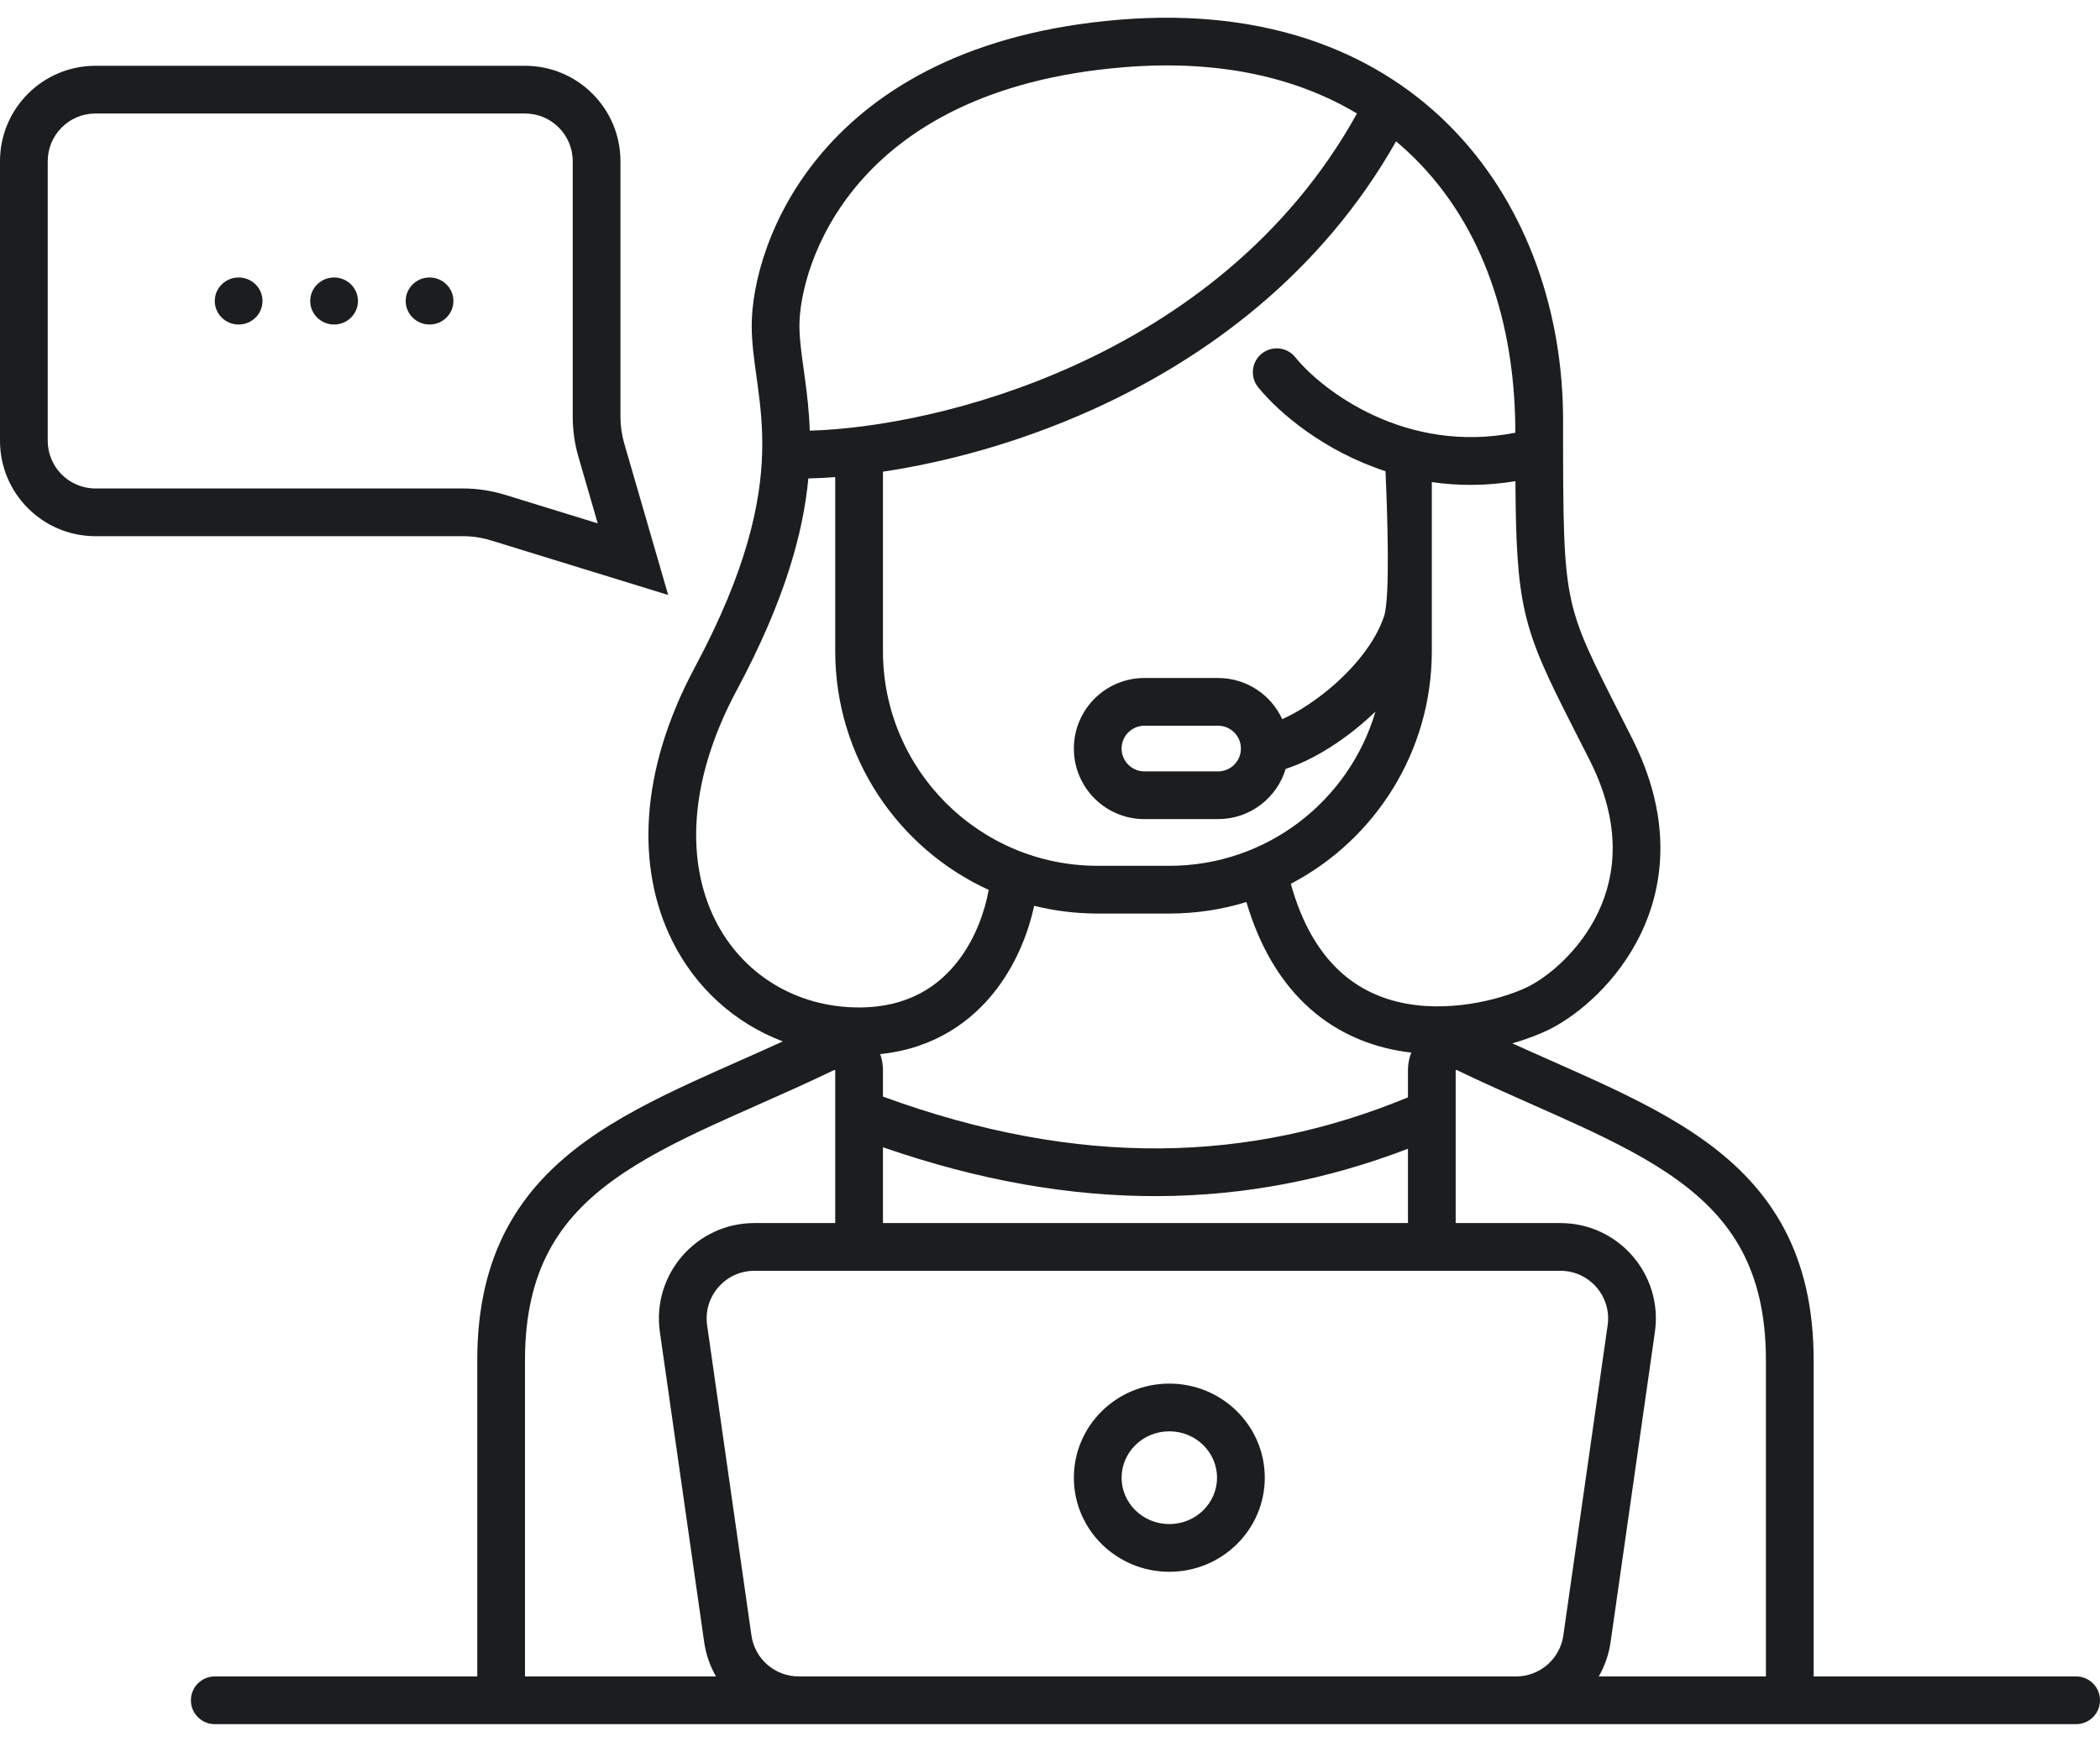
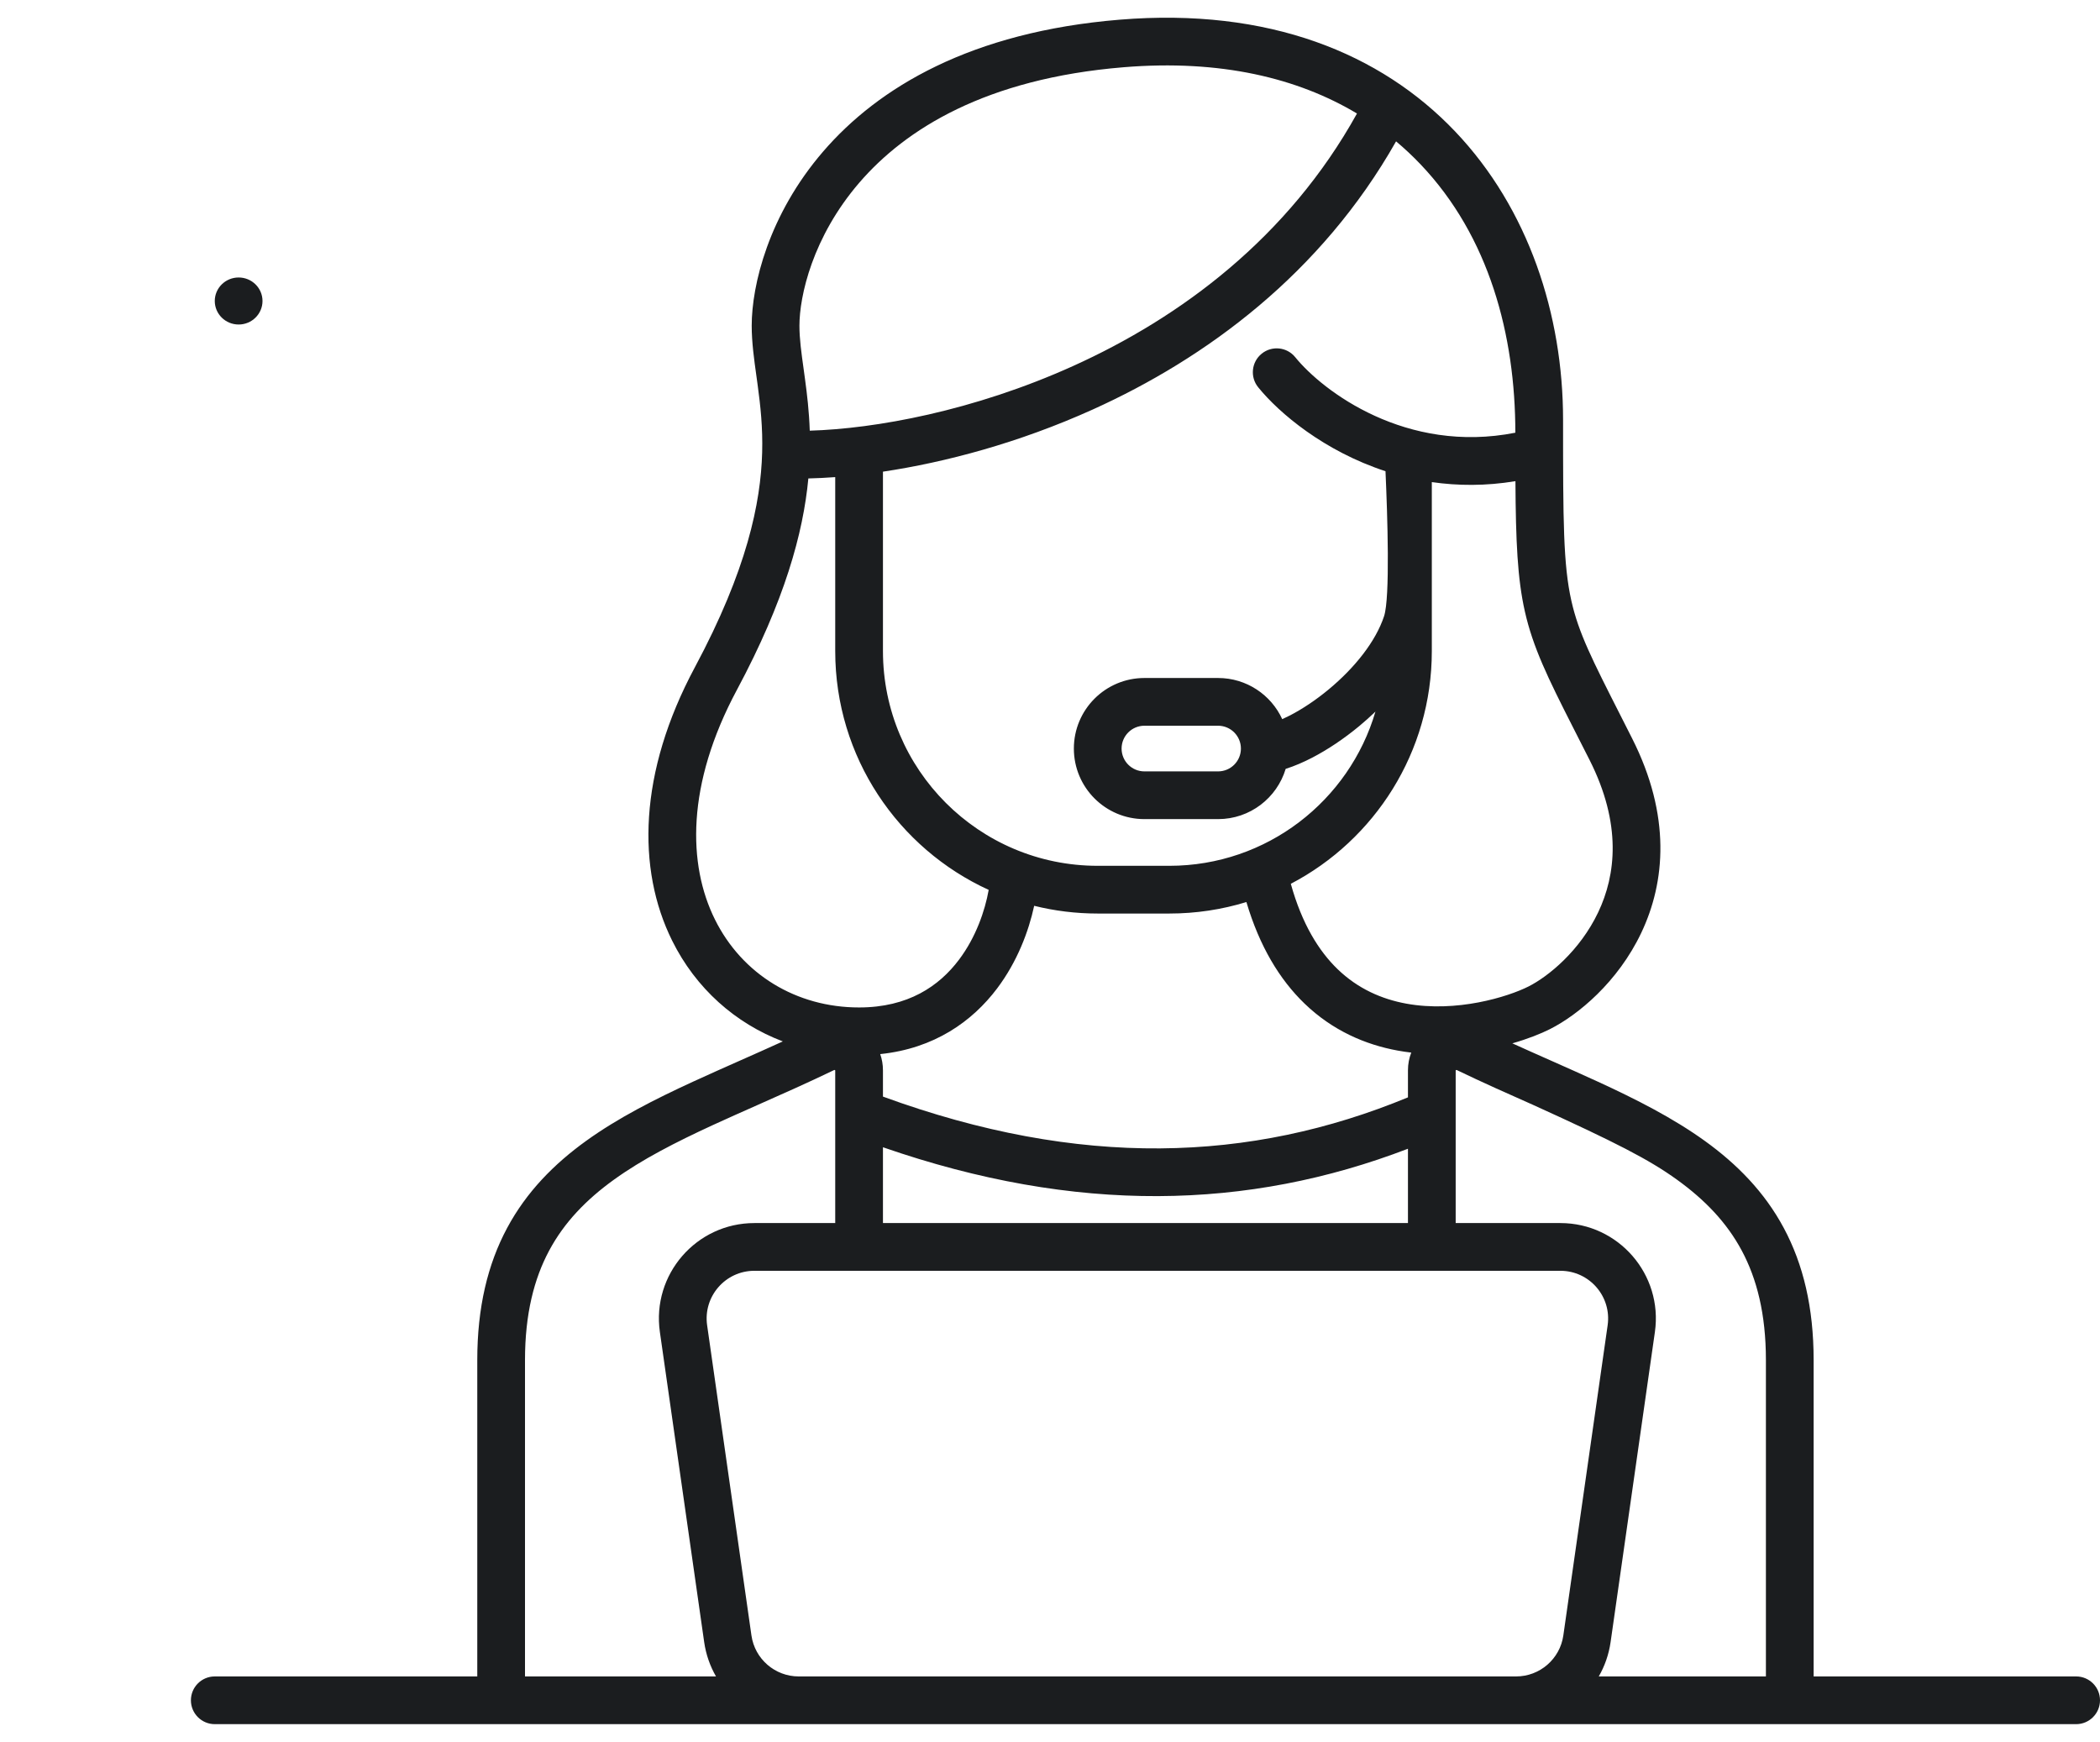
<svg xmlns="http://www.w3.org/2000/svg" width="88" height="73" viewBox="0 0 88 73" fill="none">
  <path fill-rule="evenodd" clip-rule="evenodd" d="M10 13.6C10.552 13.6 11 13.159 11 12.614C11 12.07 10.552 11.629 10 11.629C9.448 11.629 9 12.07 9 12.614C9 13.159 9.448 13.6 10 13.6Z" fill="#1B1D1F" />
-   <path fill-rule="evenodd" clip-rule="evenodd" d="M14 13.6C14.552 13.6 15 13.159 15 12.614C15 12.07 14.552 11.629 14 11.629C13.448 11.629 13 12.07 13 12.614C13 13.159 13.448 13.6 14 13.6Z" fill="#1B1D1F" />
-   <path fill-rule="evenodd" clip-rule="evenodd" d="M18 13.6C18.552 13.6 19 13.159 19 12.614C19 12.07 18.552 11.629 18 11.629C17.448 11.629 17 12.07 17 12.614C17 13.159 17.448 13.6 18 13.6Z" fill="#1B1D1F" />
-   <path fill-rule="evenodd" clip-rule="evenodd" d="M22 4.757H4C2.895 4.757 2 5.652 2 6.757V18.471C2 19.576 2.895 20.471 4 20.471H19.398C19.997 20.471 20.592 20.561 21.164 20.737L25.047 21.933L24.237 19.138C24.08 18.595 24 18.032 24 17.467V6.757C24 5.652 23.105 4.757 22 4.757ZM26.158 18.581C26.053 18.219 26 17.844 26 17.467V6.757C26 4.548 24.209 2.757 22 2.757H4C1.791 2.757 0 4.548 0 6.757V18.471C0 20.68 1.791 22.471 4 22.471H19.398C19.797 22.471 20.194 22.531 20.575 22.648L28 24.935L26.158 18.581Z" fill="#1B1D1F" />
  <path fill-rule="evenodd" clip-rule="evenodd" d="M61.035 44.84L61.033 44.84L61.029 44.84M61.029 44.84C61.024 44.84 61.016 44.842 61.008 44.847L61.029 44.84ZM61.008 44.847C61.006 44.849 61.004 44.851 61.004 44.851C61.002 44.852 61 44.854 61 44.854" fill="#1B1D1F" />
-   <path fill-rule="evenodd" clip-rule="evenodd" d="M29.119 27.963C26.753 32.379 26.679 36.423 28.167 39.423C29.158 41.421 30.812 42.888 32.804 43.644C32.193 43.923 31.592 44.19 30.995 44.454C30.342 44.744 29.695 45.031 29.047 45.329C27.438 46.069 25.895 46.852 24.56 47.814C23.216 48.783 22.062 49.949 21.25 51.465C20.437 52.983 20 54.792 20 57V70.257H9C8.448 70.257 8 70.704 8 71.257C8 71.809 8.448 72.257 9 72.257H87C87.552 72.257 88 71.809 88 71.257C88 70.704 87.552 70.257 87 70.257H76V57C76 54.792 75.563 52.983 74.75 51.465C73.938 49.949 72.784 48.783 71.44 47.814C70.105 46.852 68.562 46.069 66.953 45.329C66.305 45.031 65.658 44.744 65.005 44.454C64.466 44.215 63.924 43.975 63.374 43.725C64.028 43.538 64.571 43.32 64.95 43.129C66.123 42.538 67.797 41.159 68.778 39.091C69.786 36.969 70.032 34.185 68.392 30.942C68.222 30.605 68.063 30.291 67.913 29.996C66.715 27.636 66.153 26.528 65.85 25.188C65.506 23.664 65.5 21.837 65.5 17.593C65.5 13.198 64.059 8.745 60.974 5.506C57.866 2.243 53.182 0.31 46.918 0.825C40.689 1.336 36.809 3.662 34.492 6.352C32.203 9.01 31.5 11.956 31.5 13.65C31.5 14.347 31.601 15.071 31.7 15.777C31.717 15.902 31.735 16.027 31.751 16.151C31.866 17.001 31.967 17.907 31.938 18.966C31.88 21.064 31.309 23.875 29.119 27.963ZM37 27.285C37 32.256 41.029 36.285 46 36.285H49C53.09 36.285 56.542 33.557 57.638 29.822C57.417 30.035 57.191 30.236 56.964 30.425C56.318 30.961 55.636 31.416 54.989 31.752C54.623 31.942 54.245 32.106 53.876 32.222C53.51 33.44 52.38 34.328 51.043 34.328H47.957C46.324 34.328 45 33.004 45 31.371C45 29.738 46.324 28.414 47.957 28.414H51.043C52.236 28.414 53.265 29.121 53.732 30.139C53.837 30.092 53.949 30.038 54.067 29.977C54.577 29.712 55.14 29.34 55.686 28.886C56.758 27.996 57.647 26.892 58 25.821C58.255 25.047 58.142 21.602 58.059 19.748C55.484 18.905 53.603 17.314 52.724 16.23C52.376 15.801 52.441 15.171 52.87 14.823C53.299 14.475 53.928 14.54 54.276 14.969C55.437 16.4 58.93 19.038 63.5 18.134C63.5 14.047 62.407 9.911 59.526 6.885C59.206 6.549 58.865 6.228 58.502 5.924C55.355 11.482 50.527 15.023 45.787 17.164C42.692 18.562 39.608 19.377 37 19.767V27.285ZM49 38.285H46C45.082 38.285 44.19 38.173 43.337 37.961C43.105 39.036 42.627 40.303 41.787 41.42C40.745 42.804 39.155 43.941 36.885 44.176C36.959 44.385 37 44.613 37 44.855V45.957C45.25 48.972 52.396 48.719 59 45.989V44.855C59 44.588 59.05 44.339 59.139 44.113C58.95 44.091 58.76 44.063 58.57 44.028C57.222 43.782 55.845 43.195 54.665 42.057C53.624 41.053 52.781 39.662 52.23 37.803C51.208 38.117 50.124 38.285 49 38.285ZM51.043 30.414H47.957C47.428 30.414 47 30.843 47 31.371C47 31.9 47.428 32.328 47.957 32.328H51.043C51.572 32.328 52 31.9 52 31.371C52 30.843 51.572 30.414 51.043 30.414ZM47.082 2.818C41.311 3.292 37.941 5.412 36.008 7.657C34.048 9.933 33.5 12.408 33.5 13.65C33.5 14.196 33.578 14.761 33.677 15.472C33.695 15.604 33.714 15.741 33.733 15.883C33.82 16.523 33.905 17.24 33.933 18.049C36.671 17.969 40.793 17.225 44.963 15.341C49.477 13.303 53.979 9.96 56.864 4.757C54.386 3.276 51.155 2.483 47.082 2.818ZM30.882 28.908C28.747 32.892 28.821 36.242 29.959 38.534C31.097 40.831 33.369 42.221 36 42.221C38.052 42.221 39.352 41.329 40.188 40.218C40.895 39.279 41.275 38.17 41.431 37.294C37.636 35.559 35 31.73 35 27.285V19.995C34.607 20.024 34.231 20.043 33.874 20.051C33.658 22.342 32.881 25.176 30.882 28.908ZM56.054 40.618C56.905 41.439 57.903 41.873 58.93 42.061C61.032 42.445 63.184 41.779 64.05 41.343C64.877 40.926 66.203 39.852 66.972 38.233C67.714 36.671 67.969 34.536 66.608 31.844C66.434 31.501 66.269 31.177 66.113 30.87L66.111 30.865C66.038 30.723 65.968 30.583 65.899 30.448C64.864 28.411 64.238 27.127 63.9 25.629C63.588 24.249 63.519 22.687 63.504 20.165C62.259 20.371 61.086 20.361 60 20.204V27.285C60 31.523 57.603 35.202 54.091 37.039C54.561 38.73 55.27 39.861 56.054 40.618ZM65.388 53.257H31.612C30.395 53.257 29.46 54.335 29.632 55.539L31.489 68.54C31.63 69.525 32.474 70.257 33.469 70.257H63.531C64.526 70.257 65.37 69.525 65.511 68.54L67.368 55.539C67.54 54.335 66.605 53.257 65.388 53.257ZM31.612 51.257C29.178 51.257 27.308 53.413 27.652 55.822L29.509 68.822C29.584 69.341 29.755 69.825 30.004 70.257H22V57C22 55.064 22.381 53.59 23.013 52.409C23.647 51.225 24.565 50.276 25.729 49.437C26.902 48.591 28.303 47.873 29.883 47.145C30.474 46.873 31.101 46.595 31.748 46.308C32.789 45.847 33.88 45.362 34.955 44.844C34.961 44.842 34.965 44.84 34.965 44.84L34.967 44.84L34.971 44.84C34.976 44.84 34.984 44.842 34.992 44.847C34.996 44.85 34.998 44.852 35 44.854L34.992 44.847L34.971 44.84L34.967 44.84L35 44.855V51.257H31.612ZM67.491 68.822L69.348 55.822C69.692 53.413 67.822 51.257 65.388 51.257H61V44.855L61.033 44.84L61.029 44.84L61.008 44.847L61.004 44.851L61 44.854C61 44.854 61.002 44.852 61.004 44.851C61.004 44.851 61.006 44.849 61.008 44.847C61.016 44.842 61.024 44.84 61.029 44.84L61.033 44.84L61.035 44.84C61.035 44.84 61.039 44.842 61.045 44.844C62.12 45.362 63.211 45.847 64.251 46.308C64.899 46.595 65.526 46.873 66.117 47.145C67.697 47.873 69.098 48.591 70.271 49.437C71.435 50.276 72.353 51.225 72.987 52.409C73.619 53.59 74 55.064 74 57V70.257H66.996C67.245 69.825 67.416 69.341 67.491 68.822ZM37 48.08V51.257H59V48.142C52.304 50.712 45.096 50.888 37 48.08Z" fill="#1B1D1F" />
-   <path fill-rule="evenodd" clip-rule="evenodd" d="M34.971 44.84L34.992 44.847C34.984 44.842 34.976 44.84 34.971 44.84ZM34.992 44.847C34.996 44.85 34.998 44.852 35 44.854L34.992 44.847ZM61.033 44.84L61.035 44.84L61.029 44.84L61.033 44.84ZM61.029 44.84L61.008 44.847C61.016 44.842 61.024 44.84 61.029 44.84Z" fill="#1B1D1F" />
-   <path fill-rule="evenodd" clip-rule="evenodd" d="M53 61.928C53 64.106 51.209 65.871 49 65.871C46.791 65.871 45 64.106 45 61.928C45 59.75 46.791 57.985 49 57.985C51.209 57.985 53 59.75 53 61.928ZM49 63.871C50.132 63.871 51 62.974 51 61.928C51 60.882 50.132 59.985 49 59.985C47.868 59.985 47 60.882 47 61.928C47 62.974 47.868 63.871 49 63.871Z" fill="#1B1D1F" />
+   <path fill-rule="evenodd" clip-rule="evenodd" d="M29.119 27.963C26.753 32.379 26.679 36.423 28.167 39.423C29.158 41.421 30.812 42.888 32.804 43.644C32.193 43.923 31.592 44.19 30.995 44.454C30.342 44.744 29.695 45.031 29.047 45.329C27.438 46.069 25.895 46.852 24.56 47.814C23.216 48.783 22.062 49.949 21.25 51.465C20.437 52.983 20 54.792 20 57V70.257H9C8.448 70.257 8 70.704 8 71.257C8 71.809 8.448 72.257 9 72.257H87C87.552 72.257 88 71.809 88 71.257C88 70.704 87.552 70.257 87 70.257H76V57C76 54.792 75.563 52.983 74.75 51.465C73.938 49.949 72.784 48.783 71.44 47.814C70.105 46.852 68.562 46.069 66.953 45.329C66.305 45.031 65.658 44.744 65.005 44.454C64.466 44.215 63.924 43.975 63.374 43.725C64.028 43.538 64.571 43.32 64.95 43.129C66.123 42.538 67.797 41.159 68.778 39.091C69.786 36.969 70.032 34.185 68.392 30.942C68.222 30.605 68.063 30.291 67.913 29.996C66.715 27.636 66.153 26.528 65.85 25.188C65.506 23.664 65.5 21.837 65.5 17.593C65.5 13.198 64.059 8.745 60.974 5.506C57.866 2.243 53.182 0.31 46.918 0.825C40.689 1.336 36.809 3.662 34.492 6.352C32.203 9.01 31.5 11.956 31.5 13.65C31.5 14.347 31.601 15.071 31.7 15.777C31.717 15.902 31.735 16.027 31.751 16.151C31.866 17.001 31.967 17.907 31.938 18.966C31.88 21.064 31.309 23.875 29.119 27.963ZM37 27.285C37 32.256 41.029 36.285 46 36.285H49C53.09 36.285 56.542 33.557 57.638 29.822C57.417 30.035 57.191 30.236 56.964 30.425C56.318 30.961 55.636 31.416 54.989 31.752C54.623 31.942 54.245 32.106 53.876 32.222C53.51 33.44 52.38 34.328 51.043 34.328H47.957C46.324 34.328 45 33.004 45 31.371C45 29.738 46.324 28.414 47.957 28.414H51.043C52.236 28.414 53.265 29.121 53.732 30.139C53.837 30.092 53.949 30.038 54.067 29.977C54.577 29.712 55.14 29.34 55.686 28.886C56.758 27.996 57.647 26.892 58 25.821C58.255 25.047 58.142 21.602 58.059 19.748C55.484 18.905 53.603 17.314 52.724 16.23C52.376 15.801 52.441 15.171 52.87 14.823C53.299 14.475 53.928 14.54 54.276 14.969C55.437 16.4 58.93 19.038 63.5 18.134C63.5 14.047 62.407 9.911 59.526 6.885C59.206 6.549 58.865 6.228 58.502 5.924C55.355 11.482 50.527 15.023 45.787 17.164C42.692 18.562 39.608 19.377 37 19.767V27.285ZM49 38.285H46C45.082 38.285 44.19 38.173 43.337 37.961C43.105 39.036 42.627 40.303 41.787 41.42C40.745 42.804 39.155 43.941 36.885 44.176C36.959 44.385 37 44.613 37 44.855V45.957C45.25 48.972 52.396 48.719 59 45.989V44.855C59 44.588 59.05 44.339 59.139 44.113C58.95 44.091 58.76 44.063 58.57 44.028C57.222 43.782 55.845 43.195 54.665 42.057C53.624 41.053 52.781 39.662 52.23 37.803C51.208 38.117 50.124 38.285 49 38.285ZM51.043 30.414H47.957C47.428 30.414 47 30.843 47 31.371C47 31.9 47.428 32.328 47.957 32.328H51.043C51.572 32.328 52 31.9 52 31.371C52 30.843 51.572 30.414 51.043 30.414ZM47.082 2.818C41.311 3.292 37.941 5.412 36.008 7.657C34.048 9.933 33.5 12.408 33.5 13.65C33.5 14.196 33.578 14.761 33.677 15.472C33.695 15.604 33.714 15.741 33.733 15.883C33.82 16.523 33.905 17.24 33.933 18.049C36.671 17.969 40.793 17.225 44.963 15.341C49.477 13.303 53.979 9.96 56.864 4.757C54.386 3.276 51.155 2.483 47.082 2.818ZM30.882 28.908C28.747 32.892 28.821 36.242 29.959 38.534C31.097 40.831 33.369 42.221 36 42.221C38.052 42.221 39.352 41.329 40.188 40.218C40.895 39.279 41.275 38.17 41.431 37.294C37.636 35.559 35 31.73 35 27.285V19.995C34.607 20.024 34.231 20.043 33.874 20.051C33.658 22.342 32.881 25.176 30.882 28.908ZM56.054 40.618C56.905 41.439 57.903 41.873 58.93 42.061C61.032 42.445 63.184 41.779 64.05 41.343C64.877 40.926 66.203 39.852 66.972 38.233C67.714 36.671 67.969 34.536 66.608 31.844C66.434 31.501 66.269 31.177 66.113 30.87L66.111 30.865C66.038 30.723 65.968 30.583 65.899 30.448C64.864 28.411 64.238 27.127 63.9 25.629C63.588 24.249 63.519 22.687 63.504 20.165C62.259 20.371 61.086 20.361 60 20.204V27.285C60 31.523 57.603 35.202 54.091 37.039C54.561 38.73 55.27 39.861 56.054 40.618ZM65.388 53.257H31.612C30.395 53.257 29.46 54.335 29.632 55.539L31.489 68.54C31.63 69.525 32.474 70.257 33.469 70.257H63.531C64.526 70.257 65.37 69.525 65.511 68.54L67.368 55.539C67.54 54.335 66.605 53.257 65.388 53.257ZM31.612 51.257C29.178 51.257 27.308 53.413 27.652 55.822L29.509 68.822C29.584 69.341 29.755 69.825 30.004 70.257H22V57C22 55.064 22.381 53.59 23.013 52.409C23.647 51.225 24.565 50.276 25.729 49.437C26.902 48.591 28.303 47.873 29.883 47.145C30.474 46.873 31.101 46.595 31.748 46.308C32.789 45.847 33.88 45.362 34.955 44.844C34.961 44.842 34.965 44.84 34.965 44.84L34.967 44.84L34.971 44.84C34.976 44.84 34.984 44.842 34.992 44.847C34.996 44.85 34.998 44.852 35 44.854L34.992 44.847L34.971 44.84L34.967 44.84L35 44.855V51.257H31.612ZM67.491 68.822L69.348 55.822C69.692 53.413 67.822 51.257 65.388 51.257H61V44.855L61.033 44.84L61.029 44.84L61.008 44.847L61.004 44.851L61 44.854C61 44.854 61.002 44.852 61.004 44.851C61.004 44.851 61.006 44.849 61.008 44.847C61.016 44.842 61.024 44.84 61.029 44.84L61.033 44.84L61.035 44.84C61.035 44.84 61.039 44.842 61.045 44.844C62.12 45.362 63.211 45.847 64.251 46.308C67.697 47.873 69.098 48.591 70.271 49.437C71.435 50.276 72.353 51.225 72.987 52.409C73.619 53.59 74 55.064 74 57V70.257H66.996C67.245 69.825 67.416 69.341 67.491 68.822ZM37 48.08V51.257H59V48.142C52.304 50.712 45.096 50.888 37 48.08Z" fill="#1B1D1F" />
</svg>